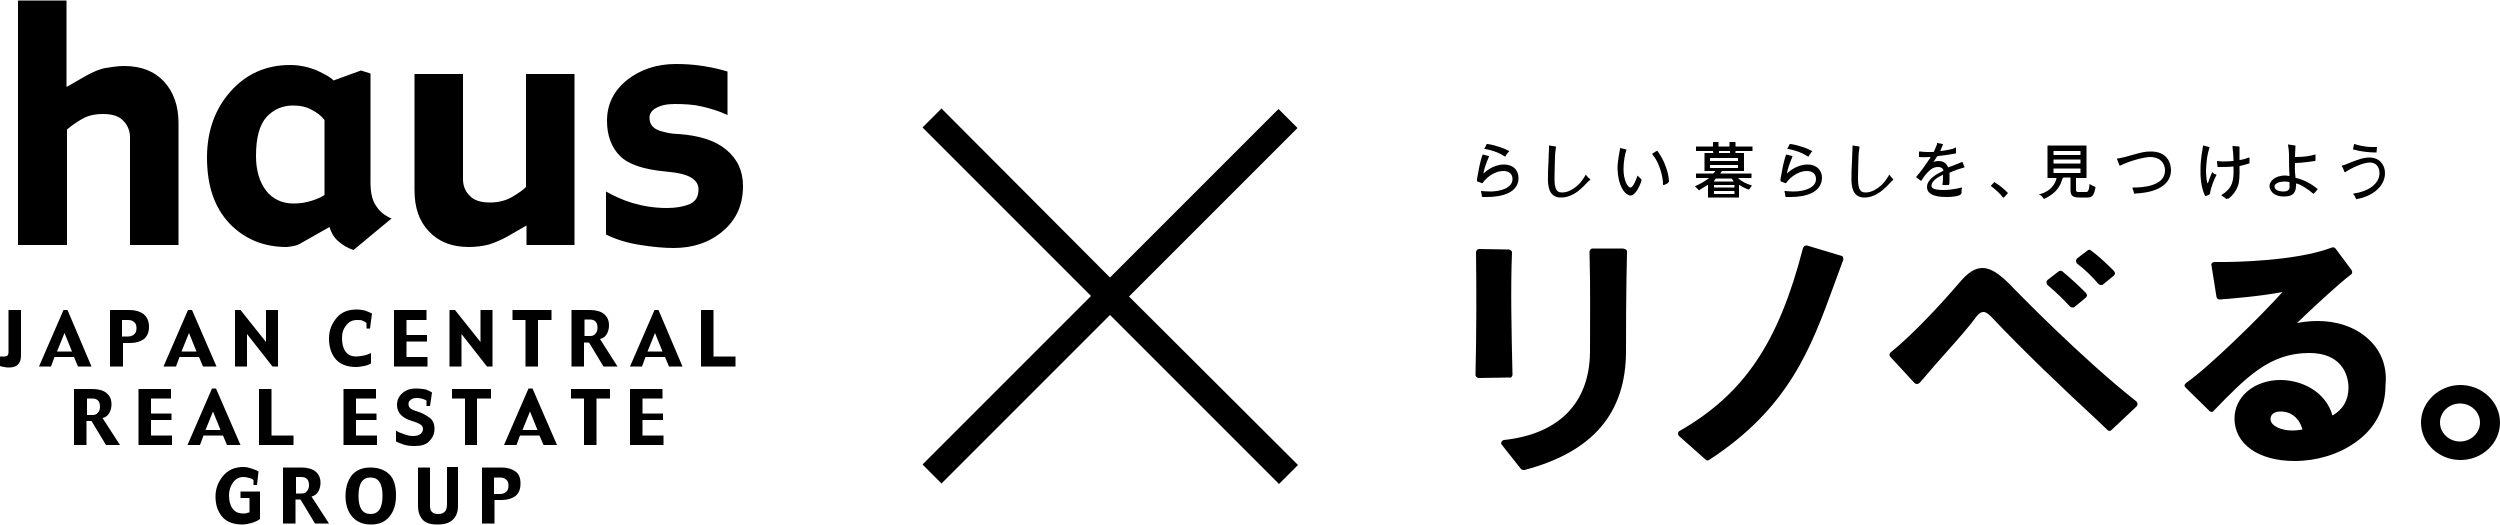
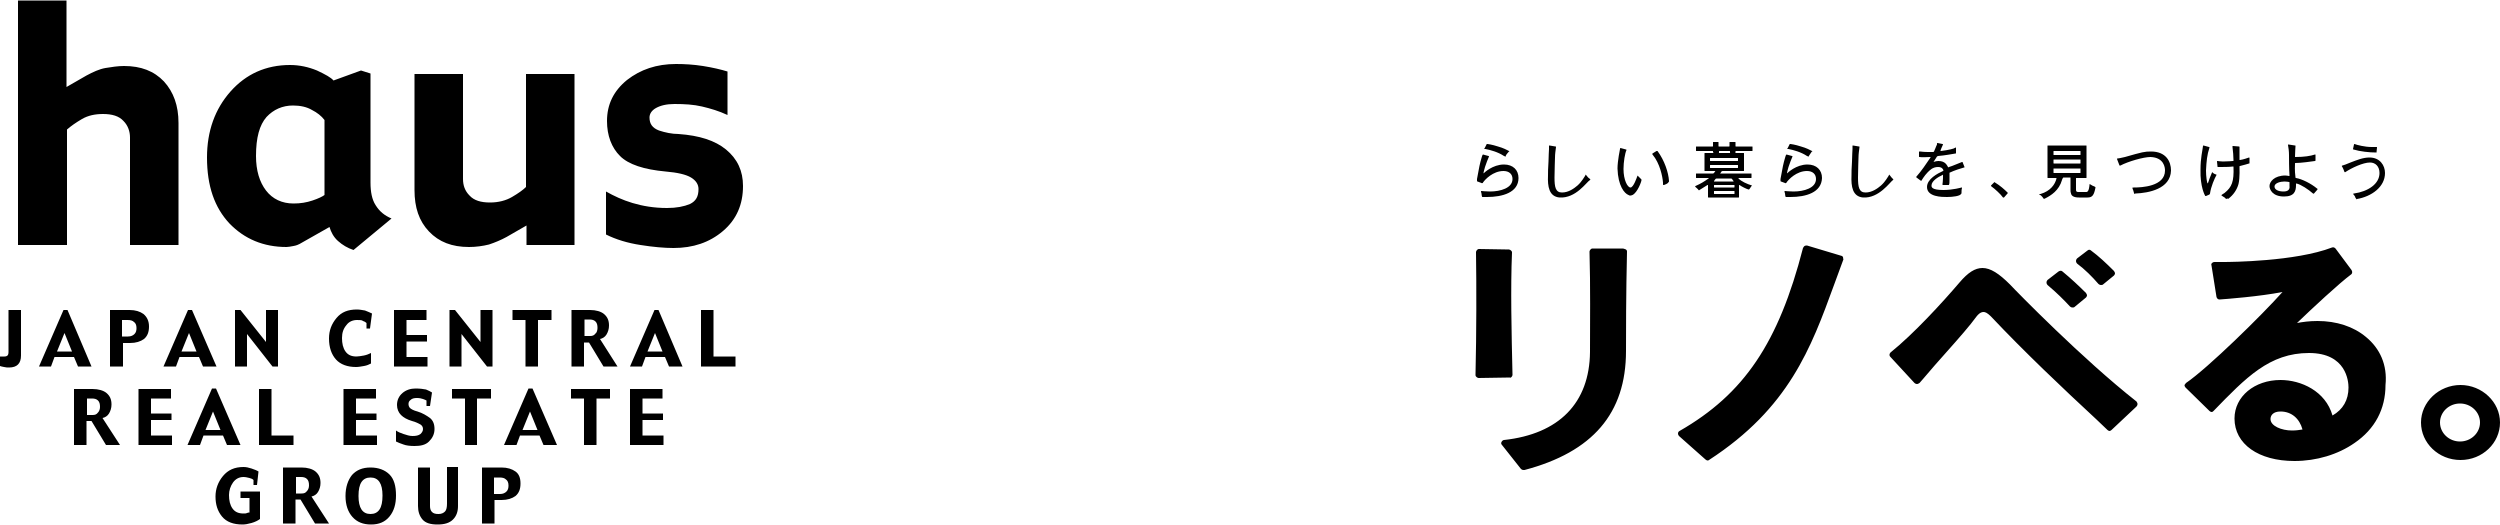
<svg xmlns="http://www.w3.org/2000/svg" viewBox="0 0 500 105">
  <path d="M492.1 77c-4.3 0-7.9 3.4-7.9 7.5s3.5 7.5 7.9 7.5 7.9-3.4 7.9-7.5-3.6-7.5-7.9-7.5m3.9 7.5c0 2.1-1.8 3.8-4 3.8s-4-1.7-4-3.8c0-2.1 1.8-3.8 4-3.8s4 1.7 4 3.8M324.6 49.7h-6.1c-.2 0-.3.1-.4.2-.1.1-.2.3-.2.4.2 7.1.1 14.1.1 20.1-.1 10.2-6.2 16.4-17.2 17.6-.2 0-.4.2-.5.4-.1.2-.1.4.1.6l3.8 4.8c.1.1.3.2.5.2h.2c13.6-3.6 20.3-11.3 20.3-23.8 0-3.2 0-11.5.2-19.9 0-.2-.1-.3-.2-.4-.3-.1-.5-.2-.6-.2M302.3 75.4c.1-.1.2-.3.2-.4-.2-8.6-.4-17.5-.1-24.5 0-.2-.1-.3-.2-.4-.1-.1-.3-.2-.4-.2l-6-.1c-.2 0-.3.1-.4.2-.1.1-.2.3-.2.4.1 6.8.1 16-.1 24.6 0 .2.1.3.2.4.1.1.3.2.4.2l6.3-.1c.1.1.2 0 .3-.1M368.4 51.2l-7-2.1c-.2 0-.3 0-.5.1-.1.1-.2.2-.3.4-4.9 19-11.8 29.2-24.7 36.6-.2.1-.3.3-.3.5s.1.4.2.5l5.3 4.7c.1.1.3.2.4.2.1 0 .2 0 .3-.1 16-10.4 20.4-22.4 25-35 .6-1.6 1.2-3.3 1.8-4.9.1-.2.1-.3 0-.5.1-.2-.1-.3-.2-.4M414 61.3c.1.1.3.2.5.2.1 0 .3 0 .4-.1l2.3-1.9c.1-.1.2-.3.2-.4 0-.2-.1-.3-.2-.5-1.4-1.4-3-2.9-4.7-4.3-.2-.2-.5-.2-.8 0l-2.2 1.7c-.1.1-.2.3-.2.5s.1.4.2.5c1.8 1.5 3.3 3 4.5 4.3M419.7 56.8c.1.1.3.2.5.2.1 0 .3 0 .4-.1l2.2-1.8c.1-.1.2-.3.2-.4 0-.2-.1-.3-.2-.5-1.6-1.6-3.1-3-4.6-4.1-.2-.2-.5-.2-.7 0l-2.1 1.6c-.1.1-.2.3-.2.5s.1.4.2.5c1.6 1.2 3 2.6 4.3 4.1M402 56.9c-2.2-2.2-3.9-3.3-5.5-3.3-1.5 0-2.9.9-4.6 2.9-3.5 4.1-9.2 10.3-13.8 14-.1.1-.2.3-.2.4 0 .2 0 .3.2.5l4.8 5.2c.1.1.3.2.5.2s.3-.1.5-.2l.7-.8c1.5-1.8 3.2-3.7 4.8-5.5 2.4-2.7 4.6-5.2 5.9-7 .3-.4.8-.9 1.4-.9.3 0 .7.1 1.5.9 6.7 7.1 14.3 14.3 21.1 20.6l2.2 2.1c.1.1.3.2.4.2.1 0 .3-.1.4-.2l5-4.7c.1-.1.2-.3.2-.5s-.1-.3-.2-.5c-10.8-8.5-23.9-21.9-25.3-23.4M473.2 67.4c-2.5-2.1-5.9-3.2-9.7-3.2-1.7 0-3 .2-4.1.4 3-2.9 8.5-8 10.8-9.7.3-.2.3-.6.1-.9l-3.2-4.3c-.2-.2-.4-.3-.7-.2-7.3 2.8-20.3 2.9-21.7 2.9h-1.8c-.2 0-.4.1-.5.2-.1.1-.2.3-.1.5l1 6.3c.1.3.3.5.6.5 1.4-.1 8-.6 12.6-1.5-4.1 4.6-14.9 15.2-19.3 18.2-.1.1-.2.3-.3.4 0 .2.1.4.2.5l4.8 4.7c.1.1.3.2.4.2.2 0 .3-.1.4-.2 6.5-6.7 11.2-11.6 19.1-11.6 7.5 0 7.9 5.7 7.9 6.9 0 2.5-1.1 4.4-3.2 5.6-1.4-4.9-6.3-7.1-10.4-7.1-5.2 0-9.2 3.3-9.2 7.7 0 5.1 4.8 8.5 12 8.5 4.4 0 8.7-1.3 12-3.6 4.1-2.8 6.2-6.8 6.2-11.6.4-4-1.1-7.3-3.9-9.6m-12.7 18.5c-.6.1-1.3.2-2.1.2-2.1 0-4.3-.9-4.3-2.3 0-.7.5-1.5 2-1.5 2.2 0 3.8 1.4 4.4 3.6M297.4 39.4H296.5c-.1 0-.1-.1-.1-.1s-.1-.3-.1-.6c0 0-.1-.3-.1-.4 0-.1 0-.1.1-.1 0 0 .9.1 1.7.1 2.1 0 4.5-.7 4.5-2.5 0-1-.7-1.6-1.8-1.6-2.1 0-3.7 1.7-4.1 2.3 0 0 0 .1-.1.1 0 0-.1.1-.2 0l-.8-.3c-.1 0-.1-.1-.1-.2v-.3c.4-2.3.6-3.2.9-4.2 0-.1.2-.6.2-.6l.1-.1 1.1.3c.1 0 .1.1.1.1-.2.4-.6 1.5-.8 2.1-.2.6-.3 1.2-.3 1.2 0 .1 0 .1.1 0 0 0 1.7-1.7 4-1.7 1.8 0 2.9 1.1 2.9 2.7 0 2.9-3.2 3.8-6.3 3.8m3.7-8.1s-.1.1-.1 0c0 0-.1-.1-.2-.1-1.2-.8-2.7-1.2-3.7-1.4h-.2c-.1 0-.1-.1 0-.1l.4-.8c0-.1.1-.1.2-.1 0 0 .9.1 2.1.5 1.1.3 1.8.7 2.2.9.1 0 .1.1 0 .1l-.1.1c-.3.3-.5.6-.6.9M311.9 39.5c-2.1-.2-2.4-2.2-2.3-4.4 0-.4 0-1.6.1-2.8 0-1.1.1-2.1.1-2.5v-.6c0-.1 0-.1.1-.1l1.2.2c.1 0 .1 0 .1.1-.1.8-.2 1.4-.2 2.1 0 .6-.1 2.3-.1 4 0 1.9.2 3 1.5 3s2.4-.8 3.1-1.4c.9-.8 1.4-1.8 1.5-1.9 0-.1.1-.1.1-.2s.1-.1.1 0l.1.1c.2.3.4.5.7.7.1 0 .1.1 0 .2-.7.4-2.8 3.7-6.1 3.5M358.1 39.4H357.2c-.1 0-.1-.1-.1-.1s-.1-.3-.1-.6c0 0-.1-.3-.1-.4 0-.1 0-.1.1-.1 0 0 .9.1 1.7.1 2.1 0 4.5-.7 4.5-2.5 0-1-.7-1.6-1.8-1.6-2.1 0-3.7 1.7-4.1 2.3 0 0 0 .1-.1.1 0 0-.1.1-.2 0l-.8-.3c-.1 0-.1-.1-.1-.2v-.3c.4-2.3.6-3.2.9-4.2 0-.1.2-.6.2-.6l.1-.1 1.1.3c.1 0 .1.1.1.1-.2.4-.6 1.5-.8 2.1-.2.6-.3 1.2-.3 1.2 0 .1 0 .1.1 0 0 0 1.7-1.7 4-1.7 1.8 0 2.9 1.1 2.9 2.7-.1 2.9-3.2 3.8-6.3 3.8m3.6-8.1s-.1.1-.1 0c0 0-.1-.1-.2-.1-1.2-.8-2.7-1.2-3.7-1.4h-.2c-.1 0-.1-.1 0-.1l.4-.8c0-.1.1-.1.2-.1 0 0 .9.1 2.1.5 1.1.3 1.8.7 2.2.9.1 0 .1.1 0 .1l-.1.1-.6.9c.1 0 0 0 0 0M372.6 39.5c-2.1-.2-2.4-2.2-2.3-4.4 0-.4 0-1.6.1-2.8 0-1.1.1-2.1.1-2.5v-.6c0-.1 0-.1.1-.1l1.2.2c.1 0 .1 0 .1.1-.1.8-.2 1.4-.2 2.1 0 .6-.1 2.3-.1 4 0 1.9.2 3 1.5 3s2.4-.8 3.1-1.4c.9-.8 1.4-1.8 1.5-1.9 0-.1.1-.1.1-.2s.1-.1.1 0l.1.1c.2.3.4.5.6.7.1 0 .1.1 0 .2-.6.4-2.8 3.7-6 3.5M326.5 39c-.3.1-.5.2-.8 0-.8-.3-2.1-1.8-2.2-5.3 0-1.5.5-3.9.5-3.9v-.1l.1-.1 1.1.3c.1 0 .1.1.1.1-.3.6-.6 2.4-.6 3.8 0 2.2.8 3.7 1.4 3.7.6 0 1.3-2.1 1.3-2.1 0-.1.1-.2.1-.2 0-.1.1-.1.1 0l.1.1.5.5c.1.1.1.1.1.2 0 .3-.8 2.5-1.8 3m6.3-2c-.1 0-.2 0-.2-.1v-.4c-.1-1.2-.6-3.8-2.1-5.6 0 0-.1-.1 0-.2l.8-.5h.2c1.4 1.9 2.2 4.3 2.3 6 0 .1 0 .2-.1.2 0 .3-.9.6-.9.6M342.7 30.5c0 .1 0 .1.1.1h.9c.1 0 .1 0 .1-.1v-.2c0-.1 0-.1.1-.1h2c.1 0 .1 0 .1.1v.2c0 .1 0 .1.1.1h.9c.1 0 .1 0 .1-.1v-.2c0-.1 0-.1.1-.1h3.2c.1 0 .1 0 .1-.1v-.7c0-.1 0-.1-.1-.1h-3.2c-.1 0-.1 0-.1-.1v-.7c0-.1 0-.1-.1-.1h-1c-.1 0-.1 0-.1.1v.7c0 .1 0 .1-.1.1h-2c-.1 0-.1 0-.1-.1v-.7c0-.1 0-.1-.1-.1h-.9c-.1 0-.1 0-.1.1v.7c0 .1 0 .1-.1.1h-3.2c-.1 0-.1 0-.1.1v.7c0 .1 0 .1.1.1h3.2c.1 0 .1 0 .1.1v.2z" />
  <path d="M350.4 37.1c-1-.3-2.1-.8-2.7-1.4v-.1h2.5c.1 0 .1 0 .1-.1v-.7c0-.1 0-.1-.1-.1h-6.1c-.1 0-.1 0 0-.1l.2-.3s.1-.1.2-.1h4.2c.1 0 .1 0 .1-.1v-3.4c0-.1 0-.1-.1-.1H341c-.1 0-.1 0-.1.1v3.4c0 .1 0 .1.1.1h2c.1 0 .1 0 0 .1l-.2.3s-.1.1-.2.1h-3.3c-.1 0-.1 0-.1.1v.7c0 .1 0 .1.1.1h2.4c.1 0 .1 0 0 .1-1 .7-1.5 1-2.6 1.5-.1 0-.1.1 0 .2s.6.5.6.6c.1.1.1.1.2 0l1.6-1h.1v2.4c0 .1 0 .1.1.1h6c.1 0 .1 0 .1-.1v-2.3c0-.1 0-.1.1-.1.4.3 1.4.8 1.8.9.1 0 .1 0 .2-.1s.3-.5.5-.7c.1.1.1.1 0 0m-8.4-5.4c0-.1 0-.1.1-.1h5.4c.1 0 .1 0 .1.1v.4c0 .1 0 .1-.1.1h-5.4c-.1 0-.1 0-.1-.1v-.4zm.1 1.9c-.1 0-.1 0-.1-.1v-.4c0-.1 0-.1.1-.1h5.4c.1 0 .1 0 .1.1v.4c0 .1 0 .1-.1.1h-5.4zm.7 2.6l.3-.4s.1-.1.2-.1h2.9c.1 0 .1 0 .2.1l.3.4v.1h-3.9zm4.1 2.5c0 .1 0 .1-.1.1h-3.9c-.1 0-.1 0-.1-.1v-.4c0-.1 0-.1.1-.1h3.9c.1 0 .1 0 .1.1v.4zm0-1.3c0 .1 0 .1-.1.1h-3.9c-.1 0-.1 0-.1-.1v-.3c0-.1 0-.1.1-.1h3.9c.1 0 .1 0 .1.1v.3zM389.4 39.4c-1 0-4 0-4-2 0-1.6 2.1-2.7 3.2-3.2l.1-.1c-.1-.3-.3-.7-1.1-.7-1.1 0-1.7.7-2.1 1.1-.6.6-1.2 1.6-1.2 1.6 0 .1-.1.1-.2 0l-.8-.6c-.1-.1-.1-.1 0-.2.9-1 2-2.6 2.8-3.8v-.1c-.2 0-1.9.1-2.2 0-.1 0-.1 0-.1-.1v-.9c0-.1 0-.1.1-.1h.2s.6.1 1.5.1h1c.1 0 .1 0 .2-.1.2-.5.4-.9.5-1.2.1-.1.1-.2.1-.4 0-.1.1-.1.1-.1l1 .2c.1 0 .1.1.1.1-.3.6-.5 1.2-.5 1.2 0 .1 0 .1.1.1 1.6-.2 2.7-.5 2.7-.6 0 0 .1 0 .2-.1 0 0 .1 0 .1.1v1c0 .1 0 .1-.1.1-.6.1-2.2.4-3.5.5-.1 0-.1.1-.2.1l-.7 1.1s0 .1 0 0c0 0 .5-.2 1-.2 1.4 0 1.7.9 1.9 1.2 0 .1.1.1.2 0l.6-.2c.7-.3 2-.8 2-.8h.1l.4 1c0 .1 0 .1-.1.1-.4.1-2 .6-2.8 1-.1 0-.1.1-.1.1v1.2c0 .5 0 1.1-.1 1.1 0 .1 0 .1-.1.1h-.1-1c-.1 0-.1 0-.1-.1v-.1s.1-.7.1-1.2V35c0-.1 0-.1-.1 0-.9.4-2.2 1.2-2.2 2.1 0 .3 0 .9 2.4.9 1.9 0 3.6-.5 3.6-.5.1 0 .1 0 .1.1-.1.3-.1.7-.1 1 0 .1 0 .1-.1.2-.2.4-1.6.6-2.8.6M400.8 39.5h-.2c-.4-.6-1.7-1.8-2.3-2.2-.1-.1-.1-.1-.1-.2l.6-.6c0-.1.1-.1.2 0 1 .6 1.9 1.4 2.5 2 .1.1.1.1 0 .2l-.7.8zM418.9 37.3c-.3-.1-.5-.2-.8-.4-.1-.1-.2-.1-.2 0 0 .2-.1 1.5-.6 1.5h-1.6c-.4 0-.5-.1-.5-.5v-2.2c0-.1 0-.1.1-.1h1.9c.1 0 .1 0 .1-.1v-6.3c0-.1 0-.1-.1-.1h-7.6c-.1 0-.1 0-.1.1v6.3c0 .1 0 .1.1.1h1.6c.1 0 .1 0 .1.1-.3 1.2-1.2 2.5-3.2 3.1h-.2c-.1 0-.1.1 0 .1 0 0 .1.1.3.2.2.2.4.4.5.6.1.1.1.1.3 0 1.2-.6 2.8-1.6 3.4-3.7 0-.1 0-.1.1-.2 0 0 0-.2.1-.2 0-.1.1-.1.1-.1h1.3c.1 0 .1 0 .1.1V38c0 .3 0 .4.1.7.1.5.6.8 1.6.8h1.7c1 0 1.3-.5 1.6-2 0-.1-.1-.1-.2-.2m-8.2-7c0-.1 0-.1.1-.1h5.2c.1 0 .1 0 .1.1v.6c0 .1 0 .1-.1.1h-5.2c-.1 0-.1 0-.1-.1v-.6zm0 1.7c0-.1 0-.1.1-.1h5.2c.1 0 .1 0 .1.1v.6c0 .1 0 .1-.1.1h-5.2c-.1 0-.1 0-.1-.1V32zm.1 2.6c-.1 0-.1 0-.1-.1v-.7c0-.1 0-.1.1-.1h5.2c.1 0 .1 0 .1.1v.7c0 .1 0 .1-.1.1h-5.2zM426.8 38.6c-.1-.4-.2-.7-.3-.9v-.1c0-.1 0-.1.1-.1h.2c1.5 0 6.2-.2 6.2-3.4 0-.6-.2-2.6-2.9-2.7-1.4 0-4.5.9-6 1.7h-.2l-.5-1.3c0-.1 0-.1.1-.1s.7-.1 1.5-.3c3.5-1 3.9-1.1 5.2-1.1 3 0 4 2 4 3.8-.1 3.7-4.5 4.5-7.1 4.6-.2.1-.3.1-.3-.1M445.3 39.8h-.1c-.1-.2-.4-.4-.6-.5-.1-.1-.2-.1-.3-.2V39s.4-.3.6-.4c1.5-1.2 1.9-2.3 1.8-5.2 0-.1 0-.1-.1-.1-.7.1-2 .1-2.6.1h-.4c-.1 0-.1 0-.1-.1l-.1-1c0-.1 0-.1.1-.1 0 0 .6.1 1.1.1.9 0 2-.1 2-.1.1 0 .1 0 .1-.1 0-.6-.1-2.1-.2-2.7v-.1c0-.1 0-.1.1-.1l1.2.1c.1 0 .1.1.1.1v2.5c0 .1 0 .1.1.1.7-.1 1.5-.4 1.8-.5 0 0 .1 0 .1.1v1c0 .1 0 .1-.1.1-.3.1-1 .3-1.8.5-.1 0-.1.1-.1.1s.1 2.3-.2 3.5c-.3 1.1-1 2.2-2.1 3-.1-.2-.3-.1-.3 0m-4.1-.6c-.1 0-.2 0-.2-.1 0 0-1-1.7-.9-5.2 0-2.3.4-3.8.5-4.7 0-.1.1-.1.1-.1l1.1.3c.1 0 .1.1.1.1-.5 1.5-.6 2.7-.7 4.6 0 1.2.2 2.5.3 2.5 0 .1.1.1.1 0s.6-1.7.8-2.1c0-.1.1-.1.1 0 .2.2.6.4.7.4.1 0 .1 0 .1.1-.4.7-1.1 2.3-1.3 3.7 0 .1-.1.1-.1.2l-.7.3zM463.4 37.7c-1.2-1-3-1.9-4.2-2.1-.1 0-.1-.1-.1-.1-.2-1.5-.1-2.4-.1-2.8 0-.1 0-.1.1-.1 1.1 0 3.2-.3 3.9-.4.1 0 .1-.1.1-.2v-1c0-.1 0-.1-.1-.1-.9.3-2.2.5-3.9.5-.1 0-.1 0-.1-.1 0-.7.1-2 .1-2.1 0-.1 0-.1-.1-.1l-1.3-.2c-.1 0-.1 0-.1.1.1.5.2 1.3.2 2s0 2.7.1 4.1c0 .1 0 .1-.1.1 0 0-.5-.1-.7-.1-2.3 0-3.2 1.3-3.2 2.1 0 .7.6 2.1 2.9 2.1 2.1 0 2.4-1.1 2.4-2.3v-.2c0-.1 0-.1.1-.1.9.2 2.4 1.2 3.3 2 .1.1.1 0 .2 0l.7-.8c0-.1 0-.2-.1-.2m-6.7.6c-1.1 0-1.8-.4-1.8-1 0-.7 1.2-1 2-1 .5 0 .9.1.9.1.1 0 .1.1.1.1v.7c.1.7-.3 1.1-1.2 1.1M471.2 39.7c-.1-.1-.1-.1-.2-.4-.1-.2-.3-.4-.3-.4-.1-.1-.1-.2.1-.2 2.8-.4 5.1-1.9 5.1-4.1 0-1.3-.8-2.1-1.9-2.1-1.4 0-3.7 1.1-4.9 1.9-.1.1-.2 0-.2 0 0-.1-.4-1-.5-1.1-.1-.1 0-.2.1-.2.3-.1.7-.2 1.6-.6 1.3-.5 2.5-1 3.8-1 2.1 0 3.1 1.6 3.1 3.1 0 2.8-2.7 4.7-5.6 5.2 0 .1-.1.1-.2-.1m4-9.2c-1.3 0-3.2-.2-4.5-.6-.1 0-.1-.1-.1-.1l.2-.9c0-.1.1-.1.1-.1.5.2 2.1.6 3.4.6h1c.1 0 .1 0 .1.1 0 .2-.1.8-.1 1h-.1" />
  <g>
-     <path d="M222 55.5l33.7-33.7 3.8 3.8-33.7 33.7L259.6 93l-3.8 3.8L222 63l-33.7 33.7-3.8-3.8 33.7-33.7-33.7-33.7 3.8-3.8L222 55.5z" />
-   </g>
+     </g>
  <g>
    <path d="M35.7 49H26V27.5c0-1.2-.4-2.4-1.3-3.3-.9-1-2.3-1.4-4.1-1.4-1.6 0-3 .3-4.2 1-1.2.7-2.2 1.4-3 2.1V49H3.6V.1h9.7v17.3l4-2.3c1.3-.7 2.6-1.3 3.8-1.5s2.5-.4 3.7-.4c3.4 0 6 1 8 3.1 1.9 2.1 2.9 4.8 2.9 8.3V49zM78.3 43.7L70.7 50c-1.2-.4-2.2-1-3.1-1.8s-1.4-1.8-1.7-2.8l-6 3.4c-.2.1-.6.3-1.2.4-.6.1-1 .2-1.4.2-4.6 0-8.4-1.6-11.4-4.7-3-3.2-4.5-7.5-4.5-13.2 0-5.3 1.6-9.7 4.7-13.2S53.2 13 58 13c1.9 0 3.7.4 5.4 1.1 1.7.8 2.8 1.4 3.3 2l5.5-2 1.9.6v21.8c0 1.9.3 3.4 1 4.5.8 1.3 1.8 2.1 3.2 2.7zM64.9 39V24c-.6-.8-1.5-1.5-2.5-2-1-.6-2.3-.9-3.8-.9-2.1 0-3.9.8-5.3 2.3-1.4 1.6-2.1 4.1-2.1 7.8 0 2.9.7 5.2 2 6.9s3.2 2.6 5.5 2.6c1.4 0 2.6-.2 3.8-.6 1.2-.4 2-.8 2.4-1.1zM115 49h-9.7v-3.9l-4 2.3c-1.1.6-2.3 1.1-3.5 1.5-1.2.3-2.6.5-4 .5-3.4 0-6-1-8-3.1s-2.9-4.8-2.9-8.3V14.8h9.7v21c0 1.3.4 2.4 1.3 3.3.9 1 2.3 1.4 4.1 1.4 1.7 0 3.2-.4 4.4-1.1 1.2-.7 2.2-1.4 2.8-2V14.8h9.7V49zM148.6 37.2c0 3.7-1.3 6.7-4 9s-6 3.4-9.9 3.4c-1.8 0-4.1-.2-6.6-.6-2.6-.4-4.9-1.1-6.9-2.1v-8.6c1.6.9 3.3 1.7 5.3 2.3 2 .6 4.3 1 6.9 1 1.9 0 3.4-.3 4.6-.8 1.2-.6 1.7-1.5 1.7-3 0-.9-.5-1.7-1.5-2.3-1-.6-2.7-1-5.1-1.2-4.3-.4-7.4-1.4-9.1-3.1-1.7-1.7-2.6-4.1-2.6-7 0-3.3 1.3-6 4-8.2 2.7-2.1 5.9-3.2 9.8-3.2 1.7 0 3.5.1 5.4.4 1.9.3 3.6.7 4.9 1.1V23c-1.7-.8-3.4-1.3-5.1-1.7-1.7-.4-3.5-.5-5.5-.5-1.6 0-2.8.3-3.7.8-.9.5-1.3 1.2-1.3 1.9 0 1.3.6 2.1 1.9 2.6 1.2.4 2.6.7 3.9.7 4.2.3 7.3 1.3 9.5 3.1 2.3 1.9 3.4 4.3 3.4 7.3z" />
  </g>
  <g>
    <path d="M4.2 71.1c0 .8-.2 1.4-.6 1.8-.4.4-1 .6-1.8.6-.3 0-.6 0-1-.1s-.6-.1-.8-.2v-1.9h.9c.3 0 .5-.1.6-.2.1-.1.2-.3.2-.7V62h2.5v9.1zM18.3 73.3h-2.7l-.8-1.9h-3.9l-.7 1.9H7.8L12.7 62h.8l4.8 11.3zm-3.9-3l-1.5-3.7-1.5 3.7h3zM29.8 65.3c0 1.1-.3 1.9-1 2.5-.7.5-1.6.8-2.8.8h-1.4v4.7H22V62h3.9c1.2 0 2.1.3 2.8.8.7.6 1.1 1.4 1.1 2.5zm-2.5.3c0-.6-.2-1-.5-1.2-.3-.3-.7-.4-1.3-.4h-1.1v3.3h1.2c.6 0 1-.2 1.3-.5s.4-.7.4-1.2zM43.3 73.3h-2.7l-.8-1.9h-3.9l-.7 1.9h-2.5L37.6 62h.8l4.9 11.3zm-4-3l-1.5-3.7-1.5 3.7h3zM55.6 73.3h-1.1l-5.1-6.5v6.5H47V62h1.1l5.1 6.4V62h2.4v11.3zM74.4 62.7l-.4 3h-.7v-1.1c-.2-.2-.4-.3-.7-.4-.2-.2-.6-.2-1.2-.2-.8 0-1.6.3-2.1 1-.6.7-.9 1.5-.9 2.6s.2 2 .7 2.7c.5.7 1.2 1 2.2 1 .4 0 .9-.1 1.5-.2.5-.1 1-.3 1.4-.5v2.1c-.4.2-.8.4-1.4.5-.6.1-1.1.2-1.6.2-1.7 0-3.1-.5-4-1.5s-1.4-2.4-1.4-4.2c0-1.6.5-2.9 1.5-4.1s2.3-1.7 4.1-1.7c.5 0 1 .1 1.6.2.5.2 1 .4 1.4.6zM85.5 73.3h-6.7V62h6.5v2h-4v3h4.1v1.3h-4.1v3.1h4.2v1.9zM98.5 73.3h-1.1l-5.1-6.5v6.5h-2.4V62H91l5.1 6.4V62h2.4v11.3zM110.3 64h-2.7v9.3h-2.5V64h-2.6v-2h7.8v2zM123.5 73.3h-2.8l-2.9-4.8h-1v4.8h-2.5V62h3.7c1.2 0 2.2.3 2.8.8.7.6 1 1.3 1 2.3 0 .7-.2 1.3-.5 1.8s-.8.8-1.3.9l3.5 5.5zm-4-7.7c0-.6-.1-1-.4-1.3-.3-.3-.7-.4-1.2-.4h-1v3.3h1.1c.5 0 .8-.1 1.1-.5.2-.1.4-.6.4-1.1zM136.5 73.3h-2.7l-.8-1.9h-3.9l-.7 1.9H126l4.9-11.3h.8l4.8 11.3zm-4-3l-1.5-3.7-1.5 3.7h3zM147.1 73.3h-6.9V62h2.5v9.3h4.4v2zM24 89h-2.8l-2.9-4.8h-1V89h-2.5V77.8h3.7c1.2 0 2.2.3 2.8.8.7.6 1 1.3 1 2.3 0 .7-.2 1.3-.5 1.8s-.8.8-1.3.9L24 89zm-4-7.6c0-.6-.1-1-.4-1.3-.3-.3-.7-.4-1.2-.4h-1V83h1.1c.5 0 .8-.1 1.1-.5.2-.2.4-.6.4-1.1zM34.4 89h-6.7V77.8h6.5v1.9h-4v3h4.1V84h-4.1v3.1h4.2V89zM48.1 89h-2.7l-.8-1.9h-3.9L40 89h-2.5l4.9-11.3h.8L48.1 89zm-4-3l-1.5-3.7-1.5 3.7h3zM58.7 89h-6.9V77.8h2.5v9.3h4.4V89zM75.4 89h-6.7V77.8h6.5v1.9h-4v3h4.1V84h-4.1v3.1h4.2V89zM86.9 85.8c0 1-.4 1.8-1.1 2.5s-1.7.9-2.9.9c-.9 0-1.7-.1-2.2-.3-.6-.2-1.1-.4-1.5-.6v-2.2c.4.3.9.5 1.5.7.6.2 1.2.4 1.8.4.7 0 1.2-.1 1.6-.4.3-.3.5-.6.5-1s-.2-.7-.5-.9c-.4-.2-.9-.5-1.7-.7-1-.3-1.7-.7-2.2-1.2-.5-.5-.8-1.2-.8-2 0-1 .4-1.8 1.1-2.4s1.6-.9 2.6-.9c.9 0 1.6.1 2.1.2.5.2.9.4 1.2.6l-.4 2.7h-.7v-1.1c-.2-.1-.4-.2-.7-.3-.3-.1-.7-.2-1.2-.2-.6 0-1 .1-1.3.4-.3.2-.4.5-.4.8 0 .3.1.6.3.8.2.2.7.5 1.5.7 1 .3 1.8.8 2.5 1.3.6.5.9 1.2.9 2.2zM98.1 79.7h-2.7V89H93v-9.3h-2.6v-1.9h7.8v1.9zM111.4 89h-2.7l-.8-1.9H104l-.7 1.9h-2.5l4.9-11.3h.8l4.9 11.3zm-3.9-3l-1.5-3.7-1.5 3.7h3zM122 79.7h-2.7V89h-2.5v-9.3h-2.6v-1.9h7.8v1.9zM132.7 89H126V77.8h6.5v1.9h-4v3h4.1V84h-4.1v3.1h4.2V89zM52 103.8c-.4.3-1 .6-1.7.8-.7.2-1.3.3-1.8.3-1.8 0-3.2-.5-4.1-1.6-.9-1.1-1.3-2.4-1.3-4 0-1.5.5-2.9 1.5-4.1 1-1.2 2.3-1.8 4.1-1.8.5 0 1 .1 1.6.3.6.2 1.1.4 1.4.6l-.3 2.7h-.7v-1c-.2-.2-.4-.3-.8-.4s-.8-.2-1.2-.2c-.9 0-1.6.4-2.1 1.1-.5.7-.8 1.6-.8 2.5 0 1.1.2 2 .7 2.7.5.7 1.2 1 2.2 1 .3 0 .5 0 .7-.1s.4-.1.5-.1v-2.9h-1.8v-1.3H52v5.5zM65.8 104.7H63l-2.9-4.8h-1v4.8h-2.5V93.5h3.7c1.2 0 2.2.3 2.8.8.7.6 1 1.3 1 2.3 0 .7-.2 1.3-.5 1.8s-.8.8-1.3.9l3.5 5.4zm-4-7.6c0-.6-.1-1-.4-1.3-.3-.3-.7-.4-1.2-.4h-1v3.3h1.1c.5 0 .8-.1 1.1-.5.2-.2.4-.6.4-1.1zM79.2 99.1c0 1.7-.4 3.1-1.3 4.2s-2.1 1.6-3.7 1.6-2.8-.5-3.7-1.5c-.9-1-1.4-2.4-1.4-4.2 0-1.8.5-3.2 1.3-4.2.9-1 2.1-1.5 3.7-1.5s2.9.5 3.8 1.4c.9.9 1.3 2.3 1.3 4.2zm-2.7 0c0-1.2-.2-2.1-.6-2.7s-1-.9-1.8-.9-1.4.3-1.8.9c-.4.6-.6 1.5-.6 2.8 0 1.2.2 2.1.6 2.7.4.6 1 .9 1.8.9s1.4-.3 1.8-.9c.4-.6.6-1.5.6-2.8zM91.6 101.2c0 1.1-.3 2-1 2.7s-1.7 1-3.1 1c-1.4 0-2.4-.3-3-1s-.9-1.6-.9-2.7v-7.7H86v7.7c0 .5.1.9.4 1.2.3.3.7.4 1.3.4.6 0 1-.2 1.3-.5.3-.3.4-.9.4-1.6v-7.3h2.2v7.8zM104.1 96.7c0 1.1-.3 1.9-1 2.5-.7.5-1.6.8-2.8.8h-1.4v4.7h-2.5V93.5h3.9c1.2 0 2.1.3 2.8.8.7.5 1 1.3 1 2.4zm-2.4.4c0-.6-.2-1-.5-1.2-.3-.3-.7-.4-1.3-.4h-1.1v3.3h1.2c.6 0 1-.2 1.3-.5s.4-.7.4-1.2z" />
  </g>
</svg>